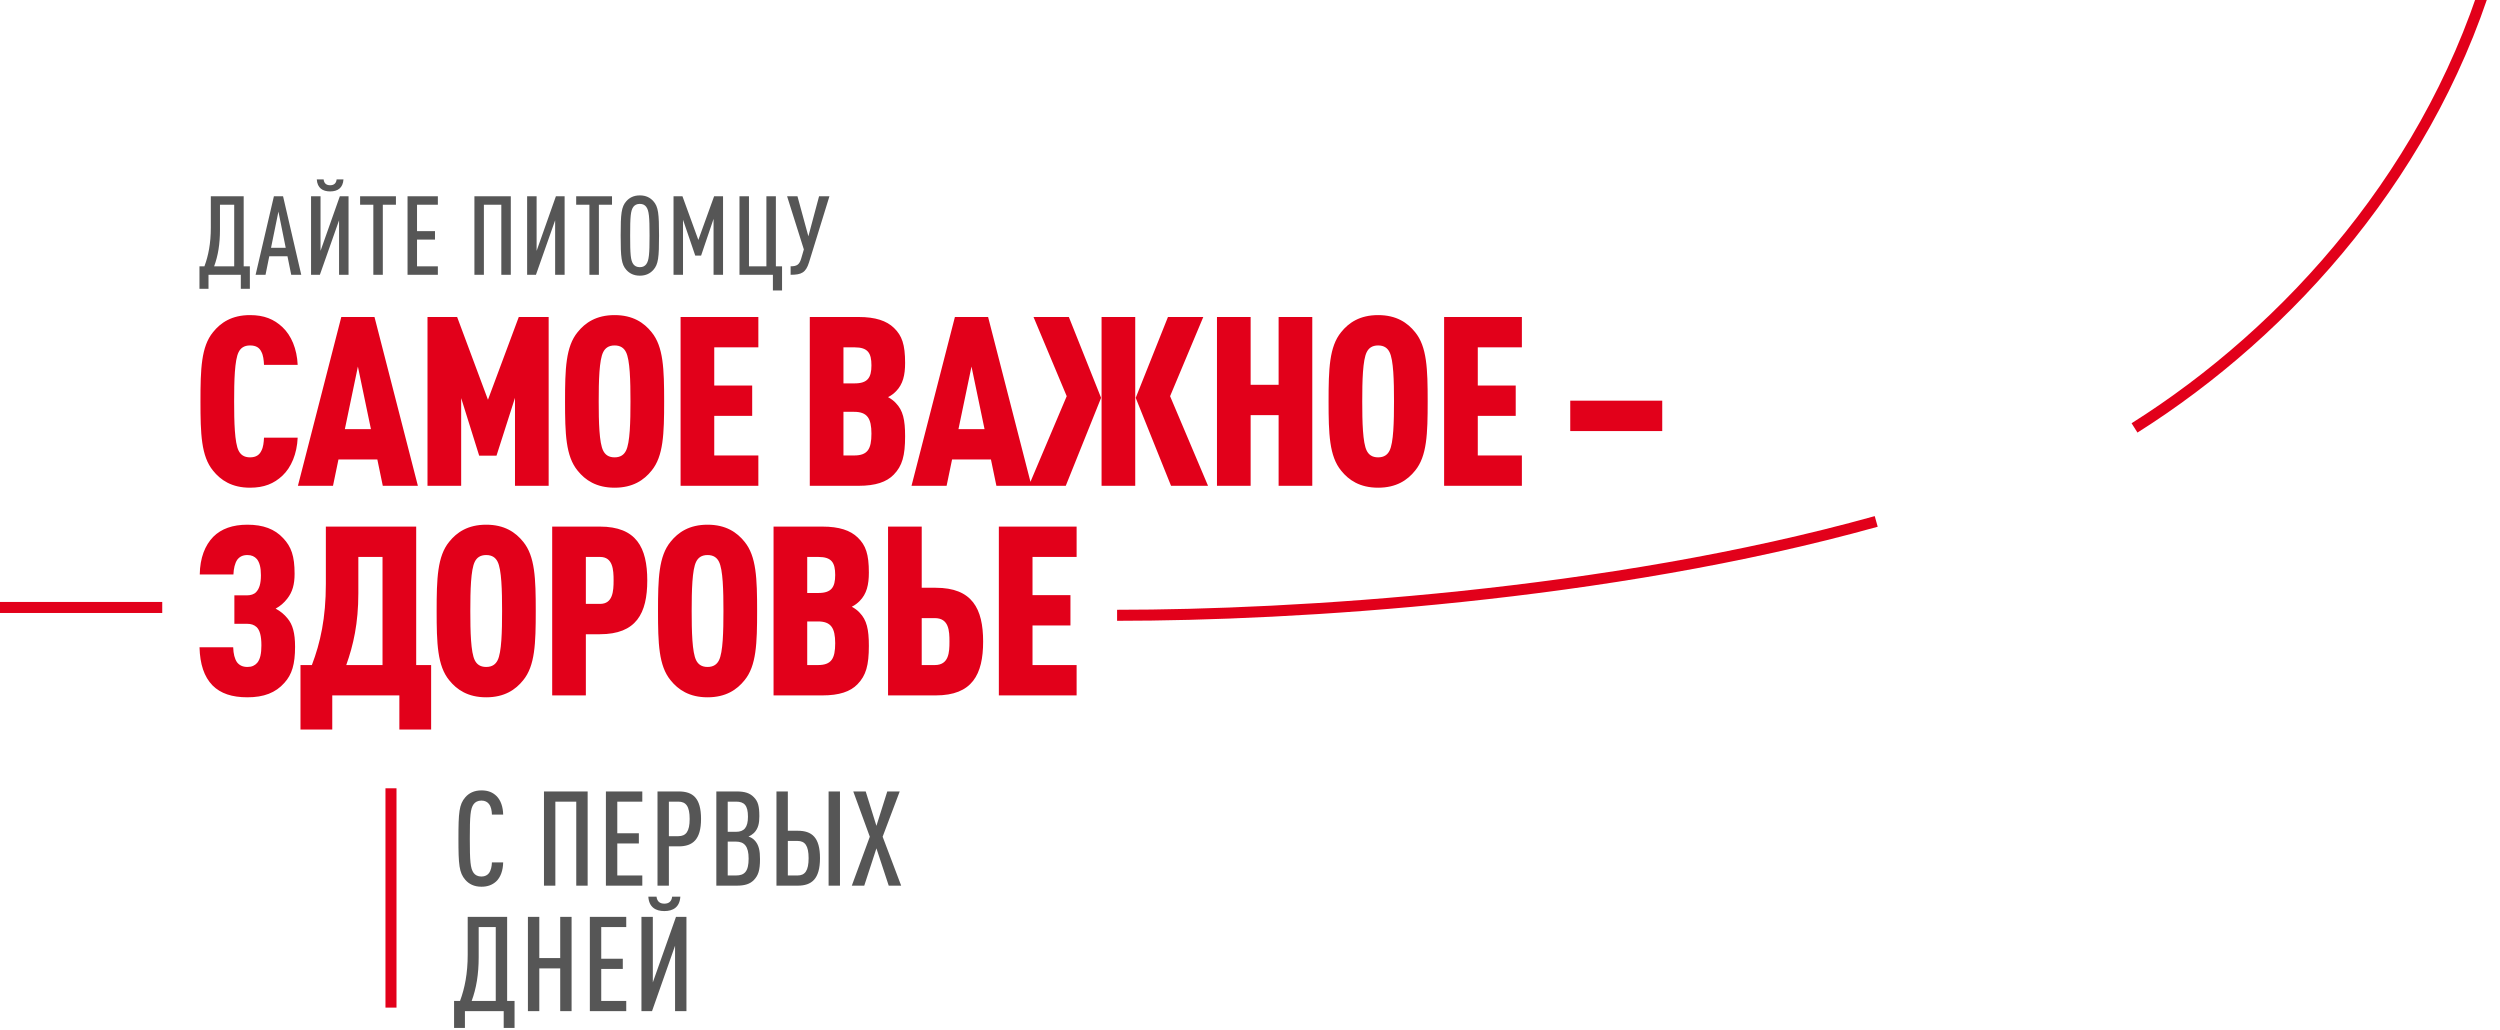
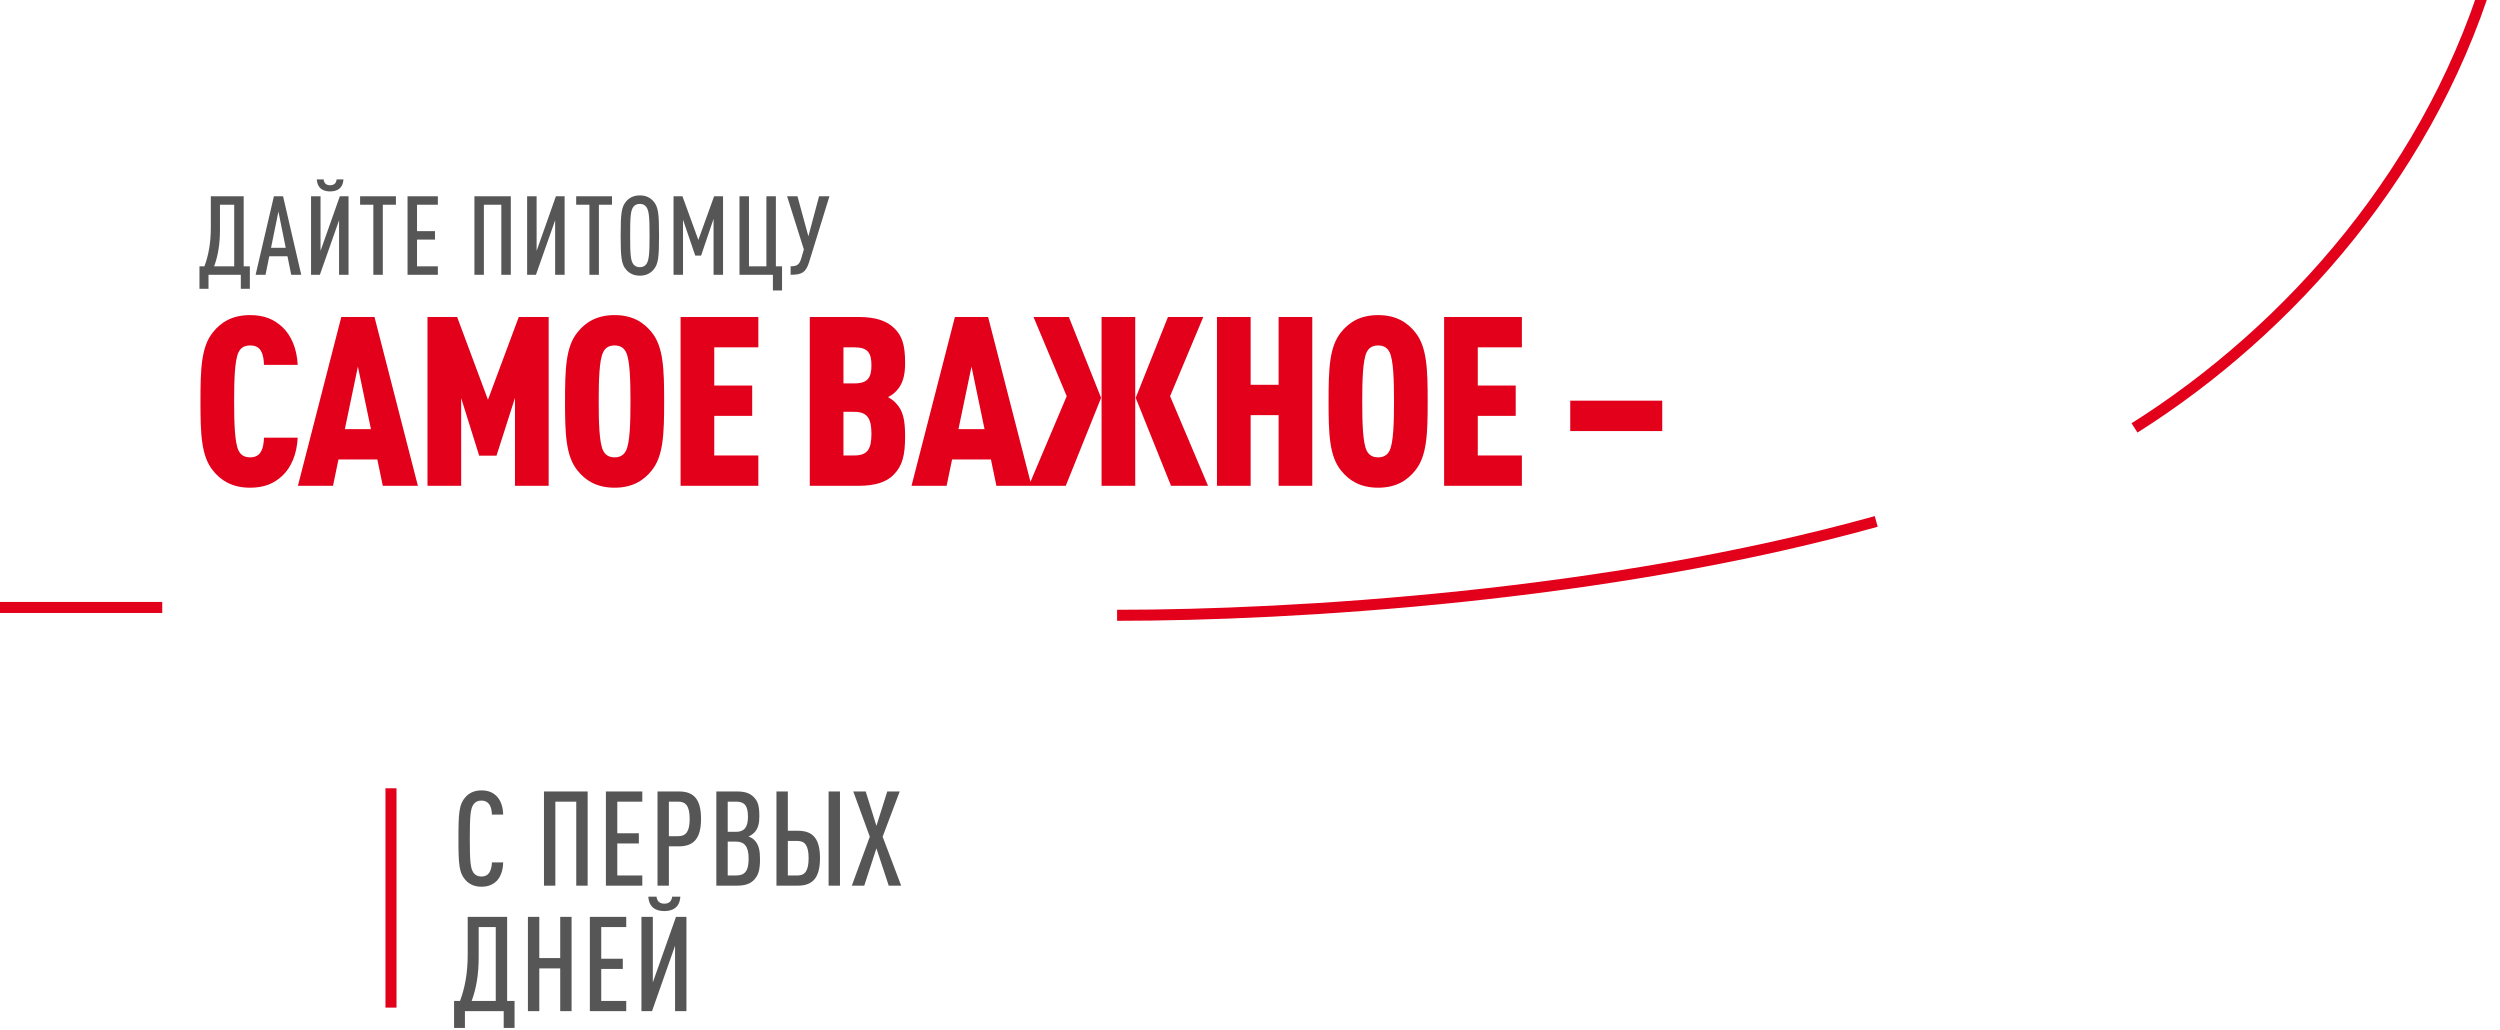
<svg xmlns="http://www.w3.org/2000/svg" width="837" height="345" viewBox="0 0 837 345" fill="none">
  <path d="M54.317 203.379H-3" stroke="#E2001A" stroke-width="3.692" />
  <path d="M374 206C432.736 206 538.118 199.682 628.158 174.575M835 -14C815.344 56.192 766.267 110.716 714.638 143.264" stroke="#E2001A" stroke-width="3.692" />
  <path d="M99.662 146.534C99.424 151.932 97.518 156.457 94.581 159.235C91.724 161.934 88.39 163.283 83.706 163.283C77.594 163.283 73.863 160.743 71.323 157.568C67.354 152.726 67.116 145.264 67.116 134.389C67.116 123.514 67.354 116.052 71.323 111.21C73.863 108.035 77.594 105.495 83.706 105.495C88.39 105.495 91.724 106.844 94.581 109.543C97.518 112.322 99.424 116.767 99.662 122.165H88.39C88.31 120.577 88.152 118.989 87.517 117.799C86.882 116.449 85.77 115.655 83.706 115.655C81.642 115.655 80.531 116.608 79.896 117.878C78.547 120.498 78.388 127.562 78.388 134.389C78.388 141.216 78.547 148.281 79.896 150.9C80.531 152.17 81.642 153.123 83.706 153.123C85.77 153.123 86.882 152.25 87.517 150.9C88.152 149.71 88.31 148.122 88.39 146.534H99.662ZM139.906 162.648H128.158L126.332 153.837H113.314L111.488 162.648H99.74L114.266 106.13H125.38L139.906 162.648ZM124.189 143.677L119.823 122.72L115.457 143.677H124.189ZM183.69 162.648H172.418V133.198L166.227 152.567H160.432L154.399 133.278V162.648H143.127V106.13H153.05L163.369 133.834L173.688 106.13H183.69V162.648ZM222.356 134.389C222.356 145.264 222.118 152.726 218.149 157.568C215.609 160.743 211.878 163.283 205.765 163.283C199.653 163.283 195.922 160.743 193.382 157.568C189.413 152.726 189.175 145.264 189.175 134.389C189.175 123.514 189.413 116.052 193.382 111.21C195.922 108.035 199.653 105.495 205.765 105.495C211.878 105.495 215.609 108.035 218.149 111.21C222.118 116.052 222.356 123.514 222.356 134.389ZM211.084 134.389C211.084 127.562 210.925 120.498 209.576 117.878C208.941 116.608 207.829 115.655 205.765 115.655C203.702 115.655 202.59 116.608 201.955 117.878C200.606 120.498 200.447 127.562 200.447 134.389C200.447 141.216 200.606 148.281 201.955 150.9C202.59 152.17 203.702 153.123 205.765 153.123C207.829 153.123 208.941 152.17 209.576 150.9C210.925 148.281 211.084 141.216 211.084 134.389ZM253.896 162.648H227.859V106.13H253.896V116.291H239.131V129.071H251.832V139.231H239.131V152.488H253.896V162.648ZM303.029 146.058C303.029 152.567 302.076 155.981 299.219 158.918C296.837 161.378 293.106 162.648 287.47 162.648H271.118V106.13H287.47C293.106 106.13 296.837 107.4 299.298 109.781C301.997 112.401 303.029 115.338 303.029 121.53C303.029 125.578 302.314 128.674 299.933 131.055C299.219 131.77 298.425 132.405 297.314 132.96C298.345 133.516 299.298 134.23 299.933 134.945C302.314 137.406 303.029 140.501 303.029 146.058ZM291.757 145.185C291.757 140.025 290.328 137.882 285.962 137.882H282.39V152.488H285.962C290.487 152.488 291.757 150.345 291.757 145.185ZM291.757 122.323C291.757 118.196 290.566 116.291 286.121 116.291H282.39V128.356H286.121C290.487 128.356 291.757 126.451 291.757 122.323ZM345.342 162.648H333.594L331.768 153.837H318.75L316.924 162.648H305.176L319.702 106.13H330.816L345.342 162.648ZM329.625 143.677L325.259 122.72L320.893 143.677H329.625ZM404.447 162.648H392.063L380.236 133.198L391.031 106.13H402.859L391.746 132.643L404.447 162.648ZM380.077 162.648H368.805V106.13H380.077V162.648ZM368.646 133.198L356.819 162.648H344.435L357.136 132.643L346.023 106.13H357.851L368.646 133.198ZM439.352 162.648H428.08V138.993H418.713V162.648H407.441V106.13H418.713V128.833H428.08V106.13H439.352V162.648ZM477.987 134.389C477.987 145.264 477.749 152.726 473.78 157.568C471.24 160.743 467.509 163.283 461.397 163.283C455.285 163.283 451.554 160.743 449.014 157.568C445.045 152.726 444.806 145.264 444.806 134.389C444.806 123.514 445.045 116.052 449.014 111.21C451.554 108.035 455.285 105.495 461.397 105.495C467.509 105.495 471.24 108.035 473.78 111.21C477.749 116.052 477.987 123.514 477.987 134.389ZM466.715 134.389C466.715 127.562 466.557 120.498 465.207 117.878C464.572 116.608 463.461 115.655 461.397 115.655C459.333 115.655 458.222 116.608 457.587 117.878C456.237 120.498 456.078 127.562 456.078 134.389C456.078 141.216 456.237 148.281 457.587 150.9C458.222 152.17 459.333 153.123 461.397 153.123C463.461 153.123 464.572 152.17 465.207 150.9C466.557 148.281 466.715 141.216 466.715 134.389ZM509.527 162.648H483.491V106.13H509.527V116.291H494.762V129.071H507.463V139.231H494.762V152.488H509.527V162.648ZM556.517 144.312H525.718V134.151H556.517V144.312Z" fill="#E2001A" />
-   <path d="M98.788 216.549C98.788 222.344 97.757 225.837 95.216 228.615C92.279 231.949 88.31 233.457 82.833 233.457C77.673 233.457 73.863 232.187 71.164 229.488C68.307 226.551 66.957 222.344 66.798 216.708H78.07C78.15 218.931 78.547 220.518 79.34 221.709C80.134 222.741 81.246 223.297 82.833 223.297C84.341 223.297 85.294 222.82 86.088 221.947C87.12 220.757 87.517 218.772 87.517 216.073C87.517 212.819 86.961 210.993 85.929 209.961C85.056 209.167 84.024 208.85 82.754 208.85H78.467V199.324H82.674C83.865 199.324 85.056 199.006 85.77 198.213C86.802 197.101 87.358 195.434 87.358 192.577C87.358 189.957 86.882 188.29 86.008 187.179C85.215 186.306 84.262 185.829 82.833 185.829C81.246 185.829 80.214 186.385 79.42 187.417C78.626 188.608 78.229 190.354 78.15 192.338H66.878C66.957 186.782 68.624 182.575 71.402 179.717C74.101 177.018 77.912 175.669 82.833 175.669C88.072 175.669 91.962 177.098 94.82 180.193C97.518 183.051 98.63 186.147 98.63 192.1C98.63 195.672 97.915 198.213 96.169 200.435C95.058 201.864 93.867 202.896 92.279 203.769C93.946 204.642 95.216 205.754 96.248 207.024C97.995 209.088 98.788 211.945 98.788 216.549ZM144.342 244.253H133.705V232.822H111.241V244.253H100.604V222.662H104.414C107.272 215.2 109.097 206.865 109.097 195.514V176.304H139.341V222.662H144.342V244.253ZM128.069 222.662V186.464H119.972V198.609C119.972 208.691 118.305 215.994 115.924 222.662H128.069ZM179.37 204.563C179.37 215.438 179.132 222.9 175.163 227.742C172.622 230.917 168.892 233.457 162.779 233.457C156.667 233.457 152.936 230.917 150.396 227.742C146.427 222.9 146.189 215.438 146.189 204.563C146.189 193.688 146.427 186.226 150.396 181.384C152.936 178.209 156.667 175.669 162.779 175.669C168.892 175.669 172.622 178.209 175.163 181.384C179.132 186.226 179.37 193.688 179.37 204.563ZM168.098 204.563C168.098 197.736 167.939 190.671 166.59 188.052C165.955 186.782 164.843 185.829 162.779 185.829C160.715 185.829 159.604 186.782 158.969 188.052C157.62 190.671 157.461 197.736 157.461 204.563C157.461 211.39 157.62 218.454 158.969 221.074C159.604 222.344 160.715 223.297 162.779 223.297C164.843 223.297 165.955 222.344 166.59 221.074C167.939 218.454 168.098 211.39 168.098 204.563ZM216.704 194.323C216.704 205.357 213.053 212.342 200.828 212.342H196.145V232.822H184.873V176.304H200.828C213.053 176.304 216.704 183.289 216.704 194.323ZM205.432 194.323C205.432 190.751 205.194 186.464 200.908 186.464H196.145V202.182H200.908C205.194 202.182 205.432 197.895 205.432 194.323ZM253.481 204.563C253.481 215.438 253.243 222.9 249.274 227.742C246.734 230.917 243.003 233.457 236.891 233.457C230.779 233.457 227.048 230.917 224.508 227.742C220.539 222.9 220.301 215.438 220.301 204.563C220.301 193.688 220.539 186.226 224.508 181.384C227.048 178.209 230.779 175.669 236.891 175.669C243.003 175.669 246.734 178.209 249.274 181.384C253.243 186.226 253.481 193.688 253.481 204.563ZM242.21 204.563C242.21 197.736 242.051 190.671 240.701 188.052C240.066 186.782 238.955 185.829 236.891 185.829C234.827 185.829 233.716 186.782 233.081 188.052C231.731 190.671 231.573 197.736 231.573 204.563C231.573 211.39 231.731 218.454 233.081 221.074C233.716 222.344 234.827 223.297 236.891 223.297C238.955 223.297 240.066 222.344 240.701 221.074C242.051 218.454 242.21 211.39 242.21 204.563ZM290.896 216.232C290.896 222.741 289.943 226.154 287.085 229.091C284.704 231.552 280.973 232.822 275.337 232.822H258.985V176.304H275.337C280.973 176.304 284.704 177.574 287.165 179.955C289.864 182.575 290.896 185.512 290.896 191.703C290.896 195.752 290.181 198.848 287.8 201.229C287.085 201.943 286.291 202.578 285.18 203.134C286.212 203.69 287.165 204.404 287.8 205.119C290.181 207.579 290.896 210.675 290.896 216.232ZM279.624 215.359C279.624 210.199 278.195 208.056 273.829 208.056H270.257V222.662H273.829C278.353 222.662 279.624 220.518 279.624 215.359ZM279.624 192.497C279.624 188.369 278.433 186.464 273.988 186.464H270.257V198.53H273.988C278.353 198.53 279.624 196.625 279.624 192.497ZM329.151 214.803C329.151 225.837 325.5 232.822 313.275 232.822H297.32V176.304H308.592V196.784H313.275C325.5 196.784 329.151 203.769 329.151 214.803ZM317.879 214.803C317.879 211.231 317.72 206.944 312.958 206.944H308.592V222.662H312.958C317.72 222.662 317.879 218.375 317.879 214.803ZM360.451 232.822H334.414V176.304H360.451V186.464H345.686V199.245H358.387V209.405H345.686V222.662H360.451V232.822Z" fill="#E2001A" />
  <path d="M83.653 96.689H80.625V92H69.808V96.689H66.78V89.157H68.442C69.771 85.613 70.583 81.441 70.583 76.272V65.712H81.585V89.157H83.653V96.689ZM78.41 89.157V68.555H73.647V76.973C73.647 81.736 72.983 85.686 71.691 89.157H78.41ZM100.86 92H97.5L96.245 85.797H90.153L88.897 92H85.575L91.703 65.712H94.768L100.86 92ZM95.654 82.954L93.217 70.844L90.743 82.954H95.654ZM116.693 92H113.517V73.761L107.093 92H104.139V65.712H107.315V83.988L113.776 65.712H116.693V92ZM114.994 60.063C114.81 62.98 113 64.088 110.527 64.088C108.053 64.088 106.244 62.98 106.059 60.063H108.348C108.496 61.429 109.308 62.02 110.527 62.02C111.745 62.02 112.557 61.429 112.705 60.063H114.994ZM132.56 68.555H128.167V92H124.991V68.555H120.561V65.712H132.56V68.555ZM146.597 92H136.444V65.712H146.597V68.555H139.619V77.379H145.637V80.222H139.619V89.157H146.597V92ZM171.017 92H167.842V68.555H162.008V92H158.833V65.712H171.017V92ZM189.034 92H185.859V73.761L179.435 92H176.481V65.712H179.657V83.988L186.118 65.712H189.034V92ZM204.902 68.555H200.509V92H197.333V68.555H192.903V65.712H204.902V68.555ZM220.646 78.856C220.646 86.13 220.424 88.493 218.726 90.376C217.692 91.52 216.289 92.295 214.222 92.295C212.154 92.295 210.751 91.52 209.717 90.376C208.019 88.493 207.797 86.13 207.797 78.856C207.797 71.583 208.019 69.22 209.717 67.337C210.751 66.192 212.154 65.417 214.222 65.417C216.289 65.417 217.692 66.192 218.726 67.337C220.424 69.22 220.646 71.583 220.646 78.856ZM217.471 78.856C217.471 72.617 217.286 70.512 216.363 69.257C215.92 68.666 215.256 68.26 214.222 68.26C213.188 68.26 212.486 68.666 212.043 69.257C211.12 70.512 210.973 72.617 210.973 78.856C210.973 85.096 211.12 87.2 212.043 88.456C212.486 89.046 213.188 89.453 214.222 89.453C215.256 89.453 215.92 89.046 216.363 88.456C217.286 87.2 217.471 85.096 217.471 78.856ZM242.074 92H238.899V73.281L234.727 85.576H232.77L228.672 73.576V92H225.497V65.712H228.487L233.804 80.333L239.084 65.712H242.074V92ZM261.832 97.243H258.767V92H247.58V65.712H250.755V89.157H256.589V65.712H259.764V89.157H261.832V97.243ZM277.696 65.712L270.865 87.828C269.795 91.299 268.318 92 264.7 92V89.157C266.841 89.157 267.653 88.603 268.281 86.425L269.13 83.508L263.518 65.712H266.989L270.644 79.115L274.225 65.712H277.696Z" fill="#565656" />
  <path d="M168.46 288.724C168.416 291.382 167.618 293.73 166.068 295.148C164.827 296.256 163.277 296.876 161.194 296.876C158.713 296.876 156.985 295.946 155.789 294.572C153.707 292.18 153.485 289.477 153.485 280.749C153.485 272.021 153.707 269.318 155.789 266.926C156.985 265.552 158.713 264.622 161.194 264.622C163.41 264.622 164.96 265.286 166.201 266.483C167.663 267.9 168.416 270.16 168.46 272.73H164.694C164.65 271.4 164.429 270.071 163.675 269.141C163.188 268.521 162.39 268.033 161.194 268.033C159.954 268.033 159.112 268.521 158.58 269.23C157.473 270.736 157.295 273.261 157.295 280.749C157.295 288.236 157.473 290.762 158.58 292.268C159.112 292.977 159.954 293.464 161.194 293.464C162.39 293.464 163.188 292.977 163.675 292.357C164.384 291.426 164.65 290.053 164.694 288.724H168.46ZM196.744 296.521H192.933V268.388H185.933V296.521H182.123V264.976H196.744V296.521ZM215.042 296.521H202.858V264.976H215.042V268.388H206.668V278.977H213.89V282.388H206.668V293.11H215.042V296.521ZM234.708 274.192C234.708 281.103 231.917 283.363 227.221 283.363H223.942V296.521H220.132V264.976H227.221C232.006 264.976 234.708 267.192 234.708 274.192ZM230.898 274.192C230.898 269.938 229.657 268.388 227.088 268.388H223.942V279.951H227.088C229.657 279.951 230.898 278.401 230.898 274.192ZM254.449 287.66C254.449 291.471 253.829 293.11 252.411 294.616C251.126 295.946 249.398 296.521 246.607 296.521H239.829V264.976H246.652C249.398 264.976 251.082 265.552 252.367 266.881C253.785 268.299 254.228 269.894 254.228 273.261C254.228 275.521 253.918 277.382 252.411 278.888C251.835 279.42 251.215 279.818 250.595 280.084C251.348 280.306 252.012 280.705 252.544 281.236C254.139 282.831 254.449 284.958 254.449 287.66ZM250.639 287.439C250.639 283.363 249.221 281.768 246.386 281.768H243.639V293.11H246.386C249.266 293.11 250.639 291.781 250.639 287.439ZM250.417 273.439C250.417 269.628 249.177 268.388 246.43 268.388H243.639V278.489H246.43C249.133 278.489 250.417 277.027 250.417 273.439ZM281.224 296.521H277.414V264.976H281.224V296.521ZM274.534 287.306C274.534 294.262 271.787 296.521 267.047 296.521H259.958V264.976H263.768V278.135H267.047C271.832 278.135 274.534 280.35 274.534 287.306ZM270.724 287.306C270.724 283.097 269.484 281.546 267.002 281.546H263.768V293.11H267.002C269.484 293.11 270.724 291.559 270.724 287.306ZM301.711 296.521H297.546L293.426 284.027L289.35 296.521H285.185L291.211 280.129L285.673 264.976H289.837L293.426 276.496L297.059 264.976H301.224L295.508 280.129L301.711 296.521ZM172.271 344.148H168.638V338.521H155.656V344.148H152.023V335.11H154.017C155.612 330.857 156.587 325.85 156.587 319.648V306.976H169.789V335.11H172.271V344.148ZM165.979 335.11V310.388H160.264V320.489C160.264 326.205 159.466 330.945 157.916 335.11H165.979ZM191.368 338.521H187.558V324.211H180.558V338.521H176.747V306.976H180.558V320.755H187.558V306.976H191.368V338.521ZM209.666 338.521H197.483V306.976H209.666V310.388H201.293V320.977H208.515V324.388H201.293V335.11H209.666V338.521ZM229.82 338.521H226.01V316.635L218.301 338.521H214.756V306.976H218.567V328.907L226.32 306.976H229.82V338.521ZM227.782 300.198C227.561 303.698 225.39 305.027 222.421 305.027C219.453 305.027 217.282 303.698 217.06 300.198H219.807C219.984 301.837 220.959 302.546 222.421 302.546C223.883 302.546 224.858 301.837 225.035 300.198H227.782Z" fill="#565656" />
  <path d="M130.901 263.92L130.901 337.348" stroke="#E2001A" stroke-width="3.692" />
</svg>